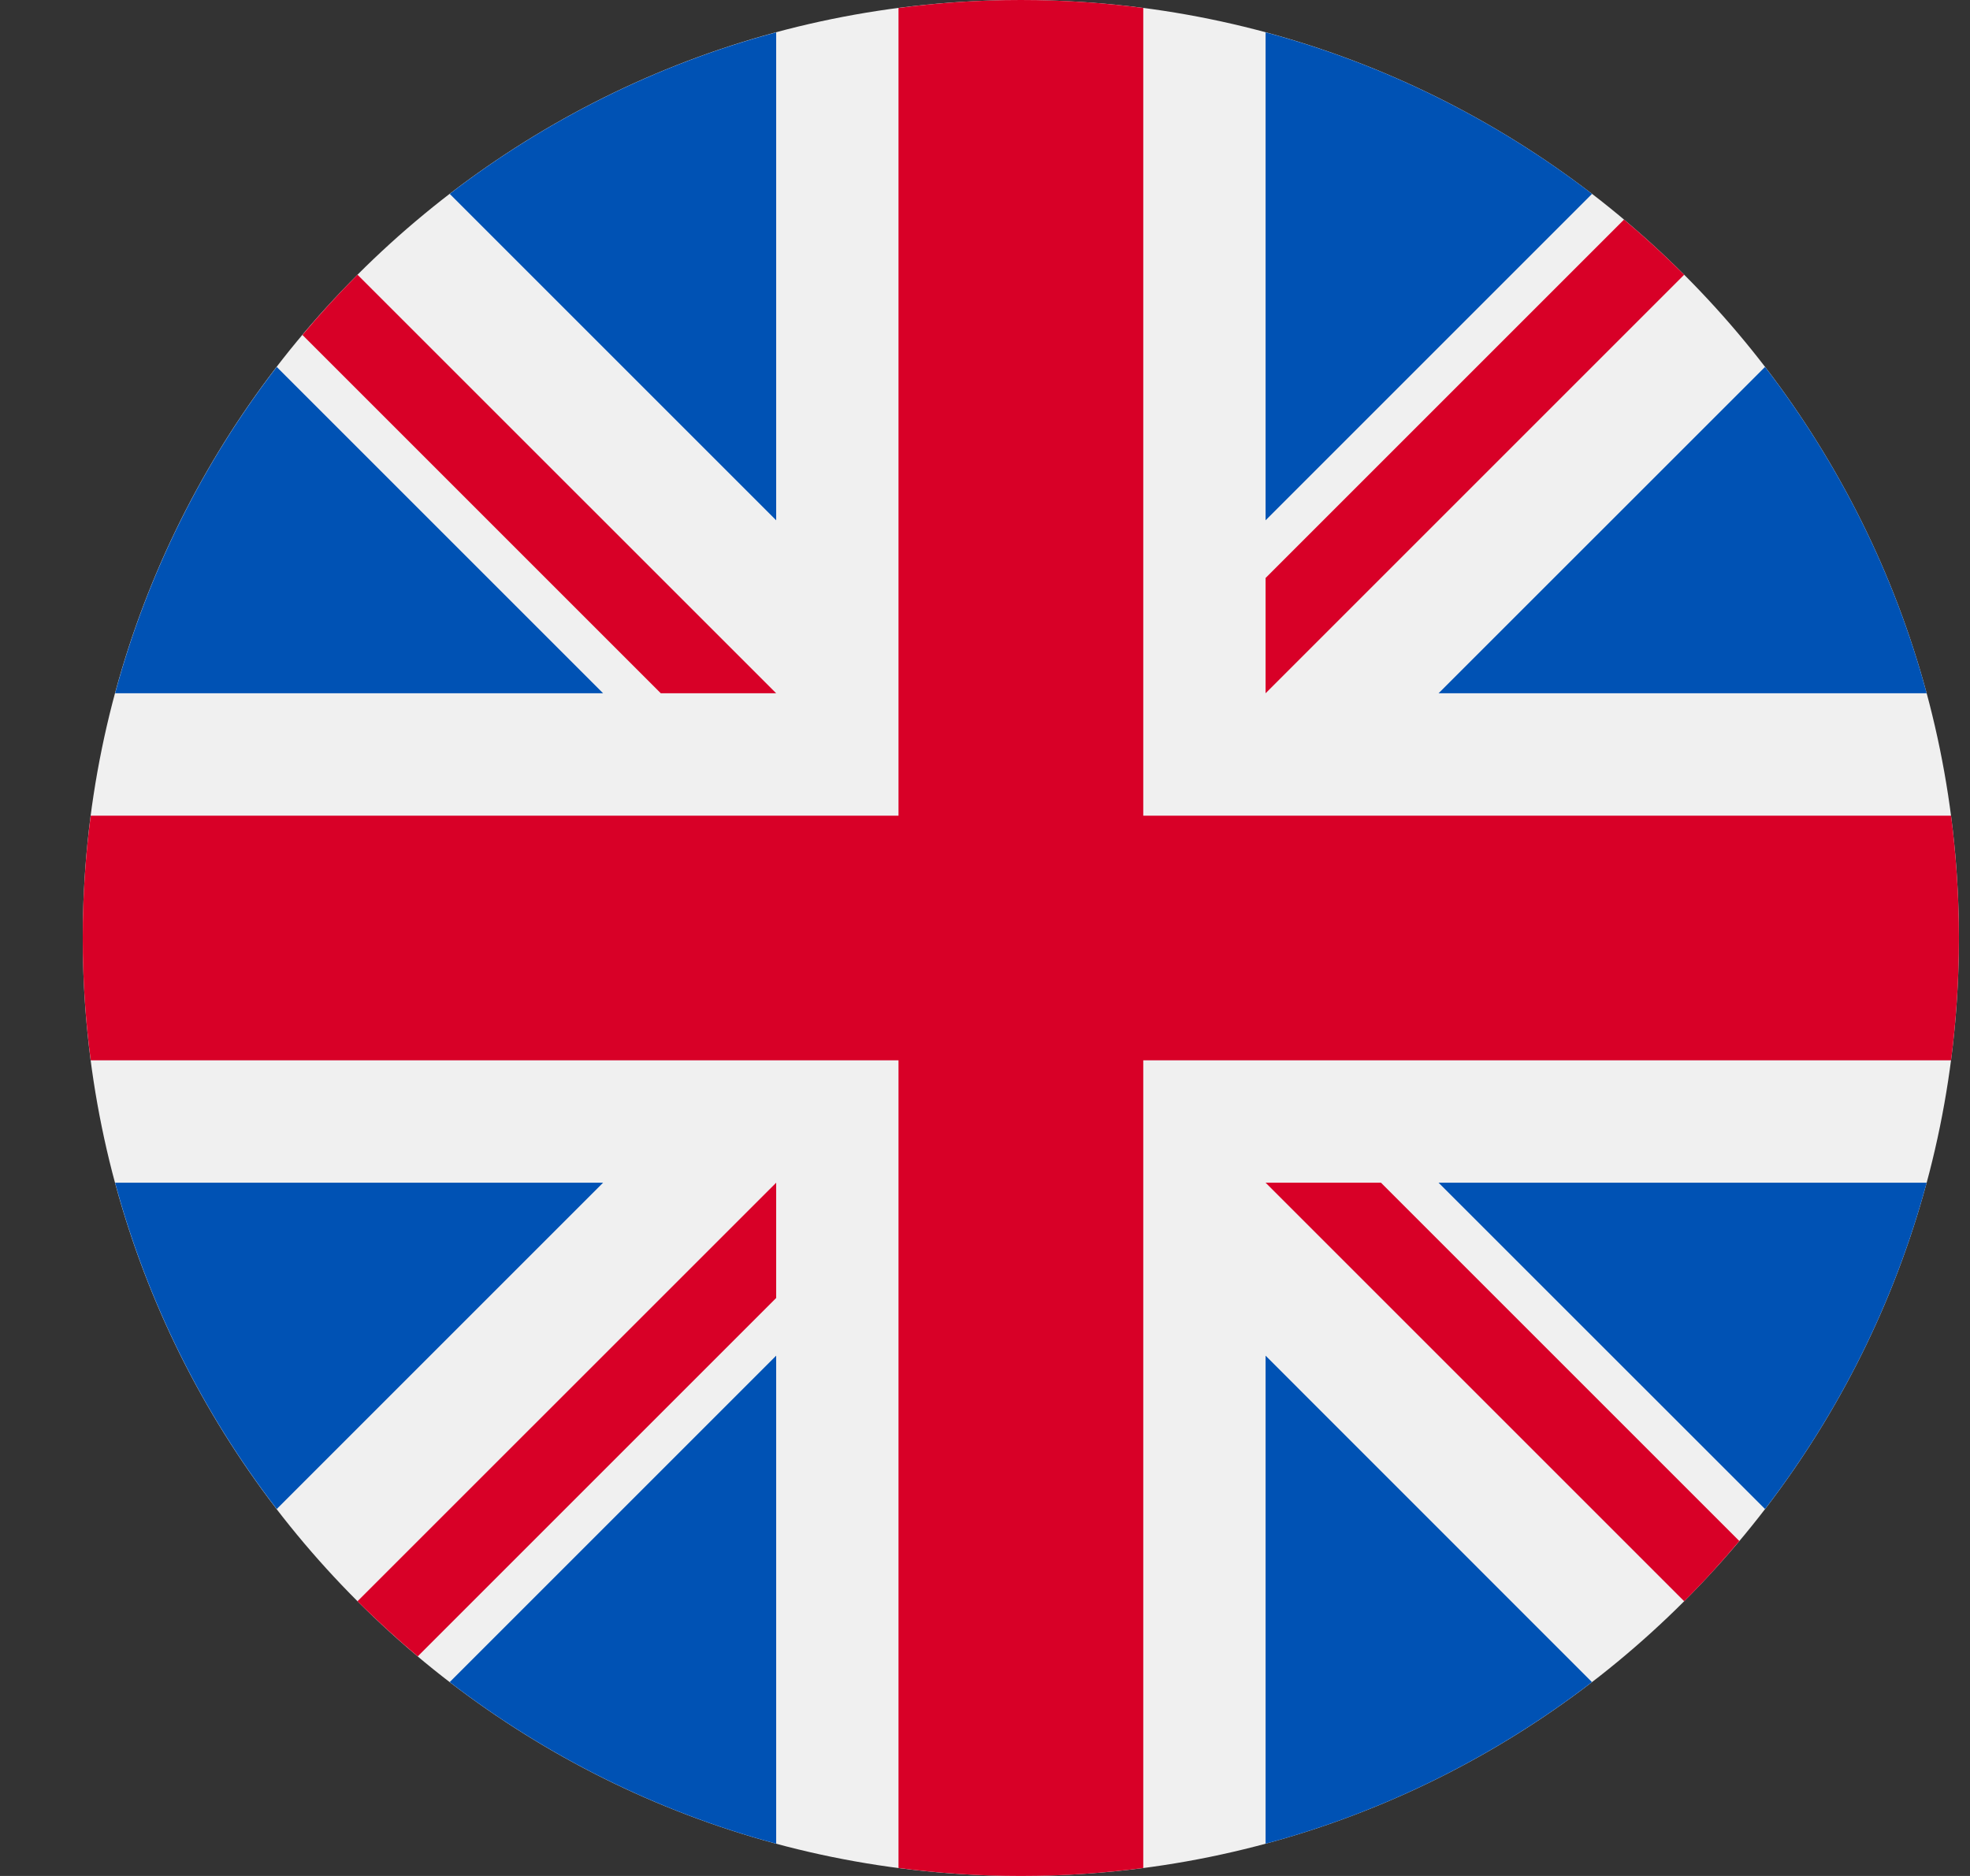
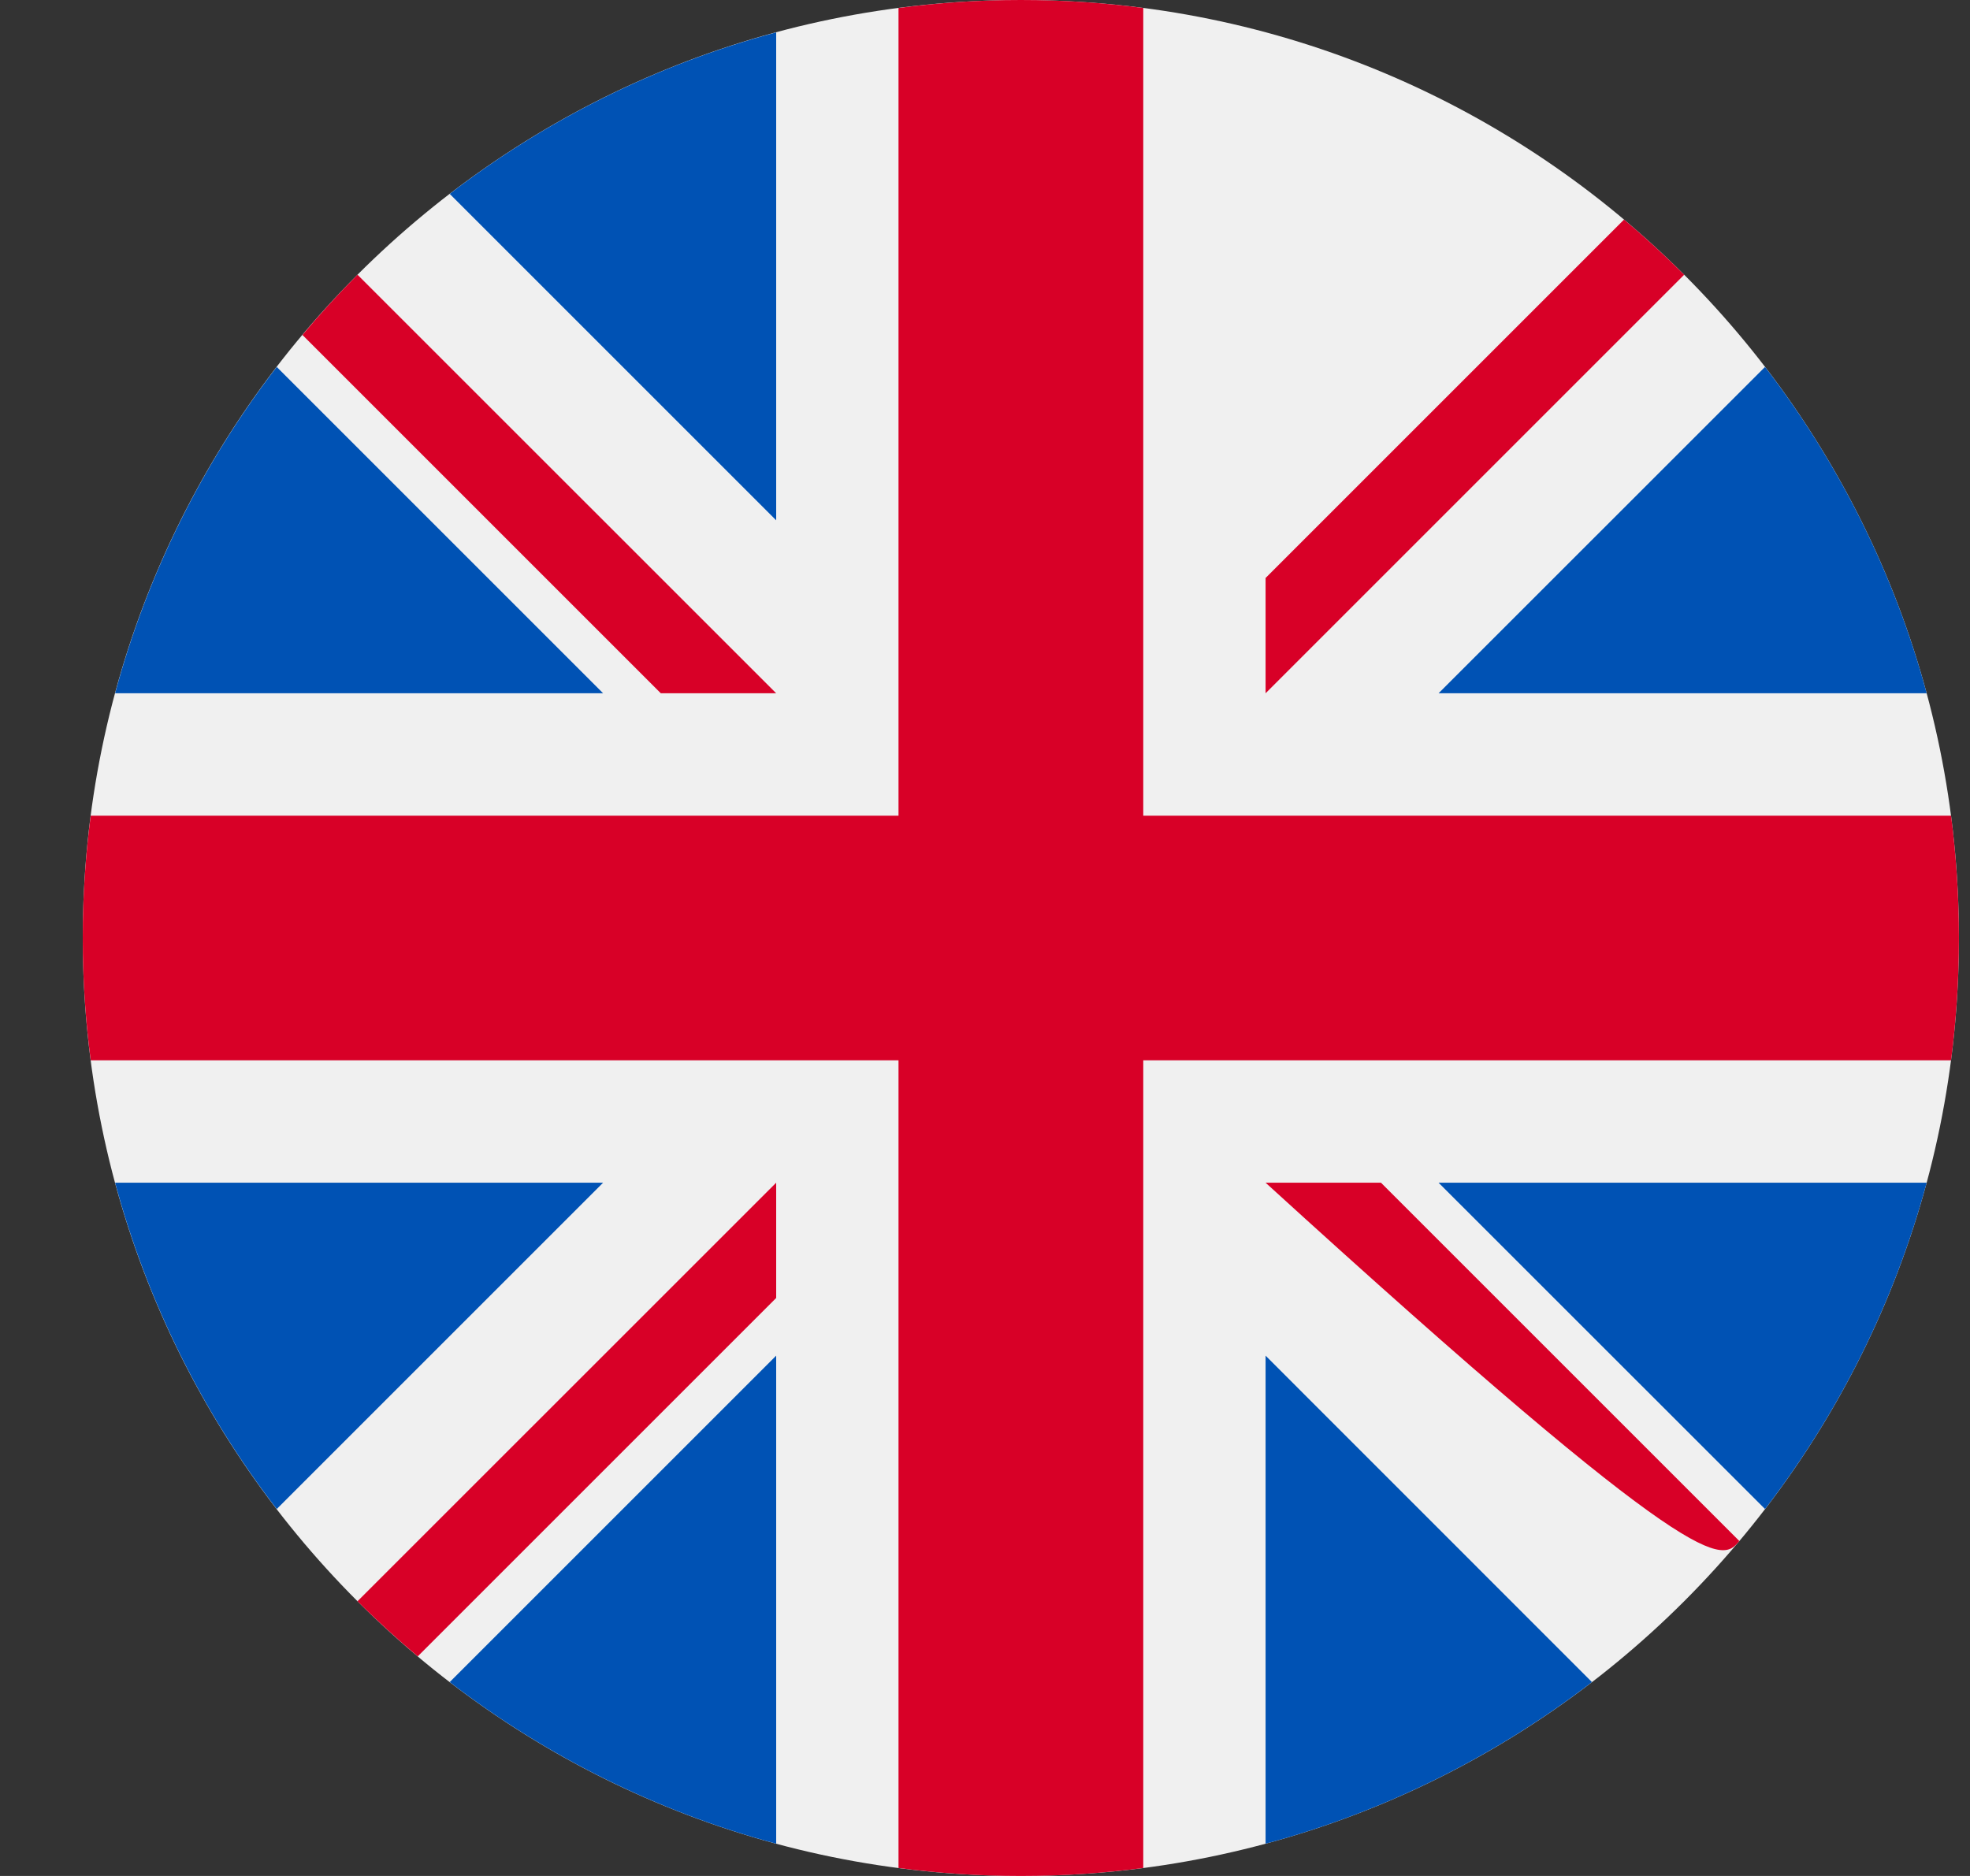
<svg xmlns="http://www.w3.org/2000/svg" width="21" height="20" viewBox="0 0 21 20" fill="none">
  <rect x="0" y="0" width="21" height="20" fill="#333333" stroke="none" />
  <g clip-path="url(#clip0)">
    <path d="M10.882 20C16.405 20 20.882 15.523 20.882 10C20.882 4.477 16.405 0 10.882 0C5.359 0 0.882 4.477 0.882 10C0.882 15.523 5.359 20 10.882 20Z" fill="#F0F0F0" />
    <path d="M2.95 3.912C2.164 4.934 1.572 6.112 1.227 7.391H6.429L2.95 3.912Z" fill="#0052B4" />
    <path d="M20.538 7.391C20.193 6.112 19.601 4.934 18.815 3.912L15.335 7.391H20.538Z" fill="#0052B4" />
    <path d="M1.227 12.609C1.572 13.888 2.164 15.066 2.95 16.088L6.429 12.609H1.227Z" fill="#0052B4" />
-     <path d="M16.971 2.067C15.948 1.282 14.771 0.689 13.491 0.345V5.547L16.971 2.067Z" fill="#0052B4" />
    <path d="M4.794 17.933C5.816 18.718 6.994 19.311 8.274 19.656V14.453L4.794 17.933Z" fill="#0052B4" />
    <path d="M8.274 0.345C6.994 0.689 5.816 1.282 4.794 2.067L8.274 5.547V0.345Z" fill="#0052B4" />
    <path d="M13.491 19.656C14.771 19.311 15.948 18.718 16.97 17.933L13.491 14.453V19.656Z" fill="#0052B4" />
    <path d="M15.335 12.609L18.815 16.088C19.601 15.066 20.193 13.888 20.538 12.609H15.335Z" fill="#0052B4" />
    <path d="M20.798 8.696H12.187V0.085C11.76 0.029 11.324 0 10.882 0C10.44 0 10.005 0.029 9.578 0.085V8.696L0.967 8.696C0.911 9.123 0.882 9.558 0.882 10C0.882 10.442 0.911 10.877 0.967 11.304H9.578L9.578 19.915C10.005 19.971 10.44 20 10.882 20C11.324 20 11.76 19.971 12.187 19.915V11.304H20.798C20.853 10.877 20.882 10.442 20.882 10C20.882 9.558 20.853 9.123 20.798 8.696Z" fill="#D80027" />
-     <path d="M13.491 12.609L17.953 17.071C18.159 16.866 18.355 16.651 18.541 16.429L14.721 12.609H13.491Z" fill="#D80027" />
+     <path d="M13.491 12.609C18.159 16.866 18.355 16.651 18.541 16.429L14.721 12.609H13.491Z" fill="#D80027" />
    <path d="M8.274 12.609V13.838L4.453 17.659C4.231 17.472 4.016 17.276 3.811 17.071L8.274 12.609Z" fill="#D80027" />
    <path d="M8.274 7.391L3.811 2.929C3.606 3.134 3.41 3.349 3.224 3.571L7.044 7.391L8.274 7.391Z" fill="#D80027" />
    <path d="M17.953 2.929L13.491 7.391V6.162L17.312 2.341C17.534 2.528 17.748 2.724 17.953 2.929Z" fill="#D80027" />
  </g>
  <defs>
    <clipPath id="clip0">
      <rect width="20" height="20" fill="white" transform="translate(0.882)" />
    </clipPath>
  </defs>
</svg>